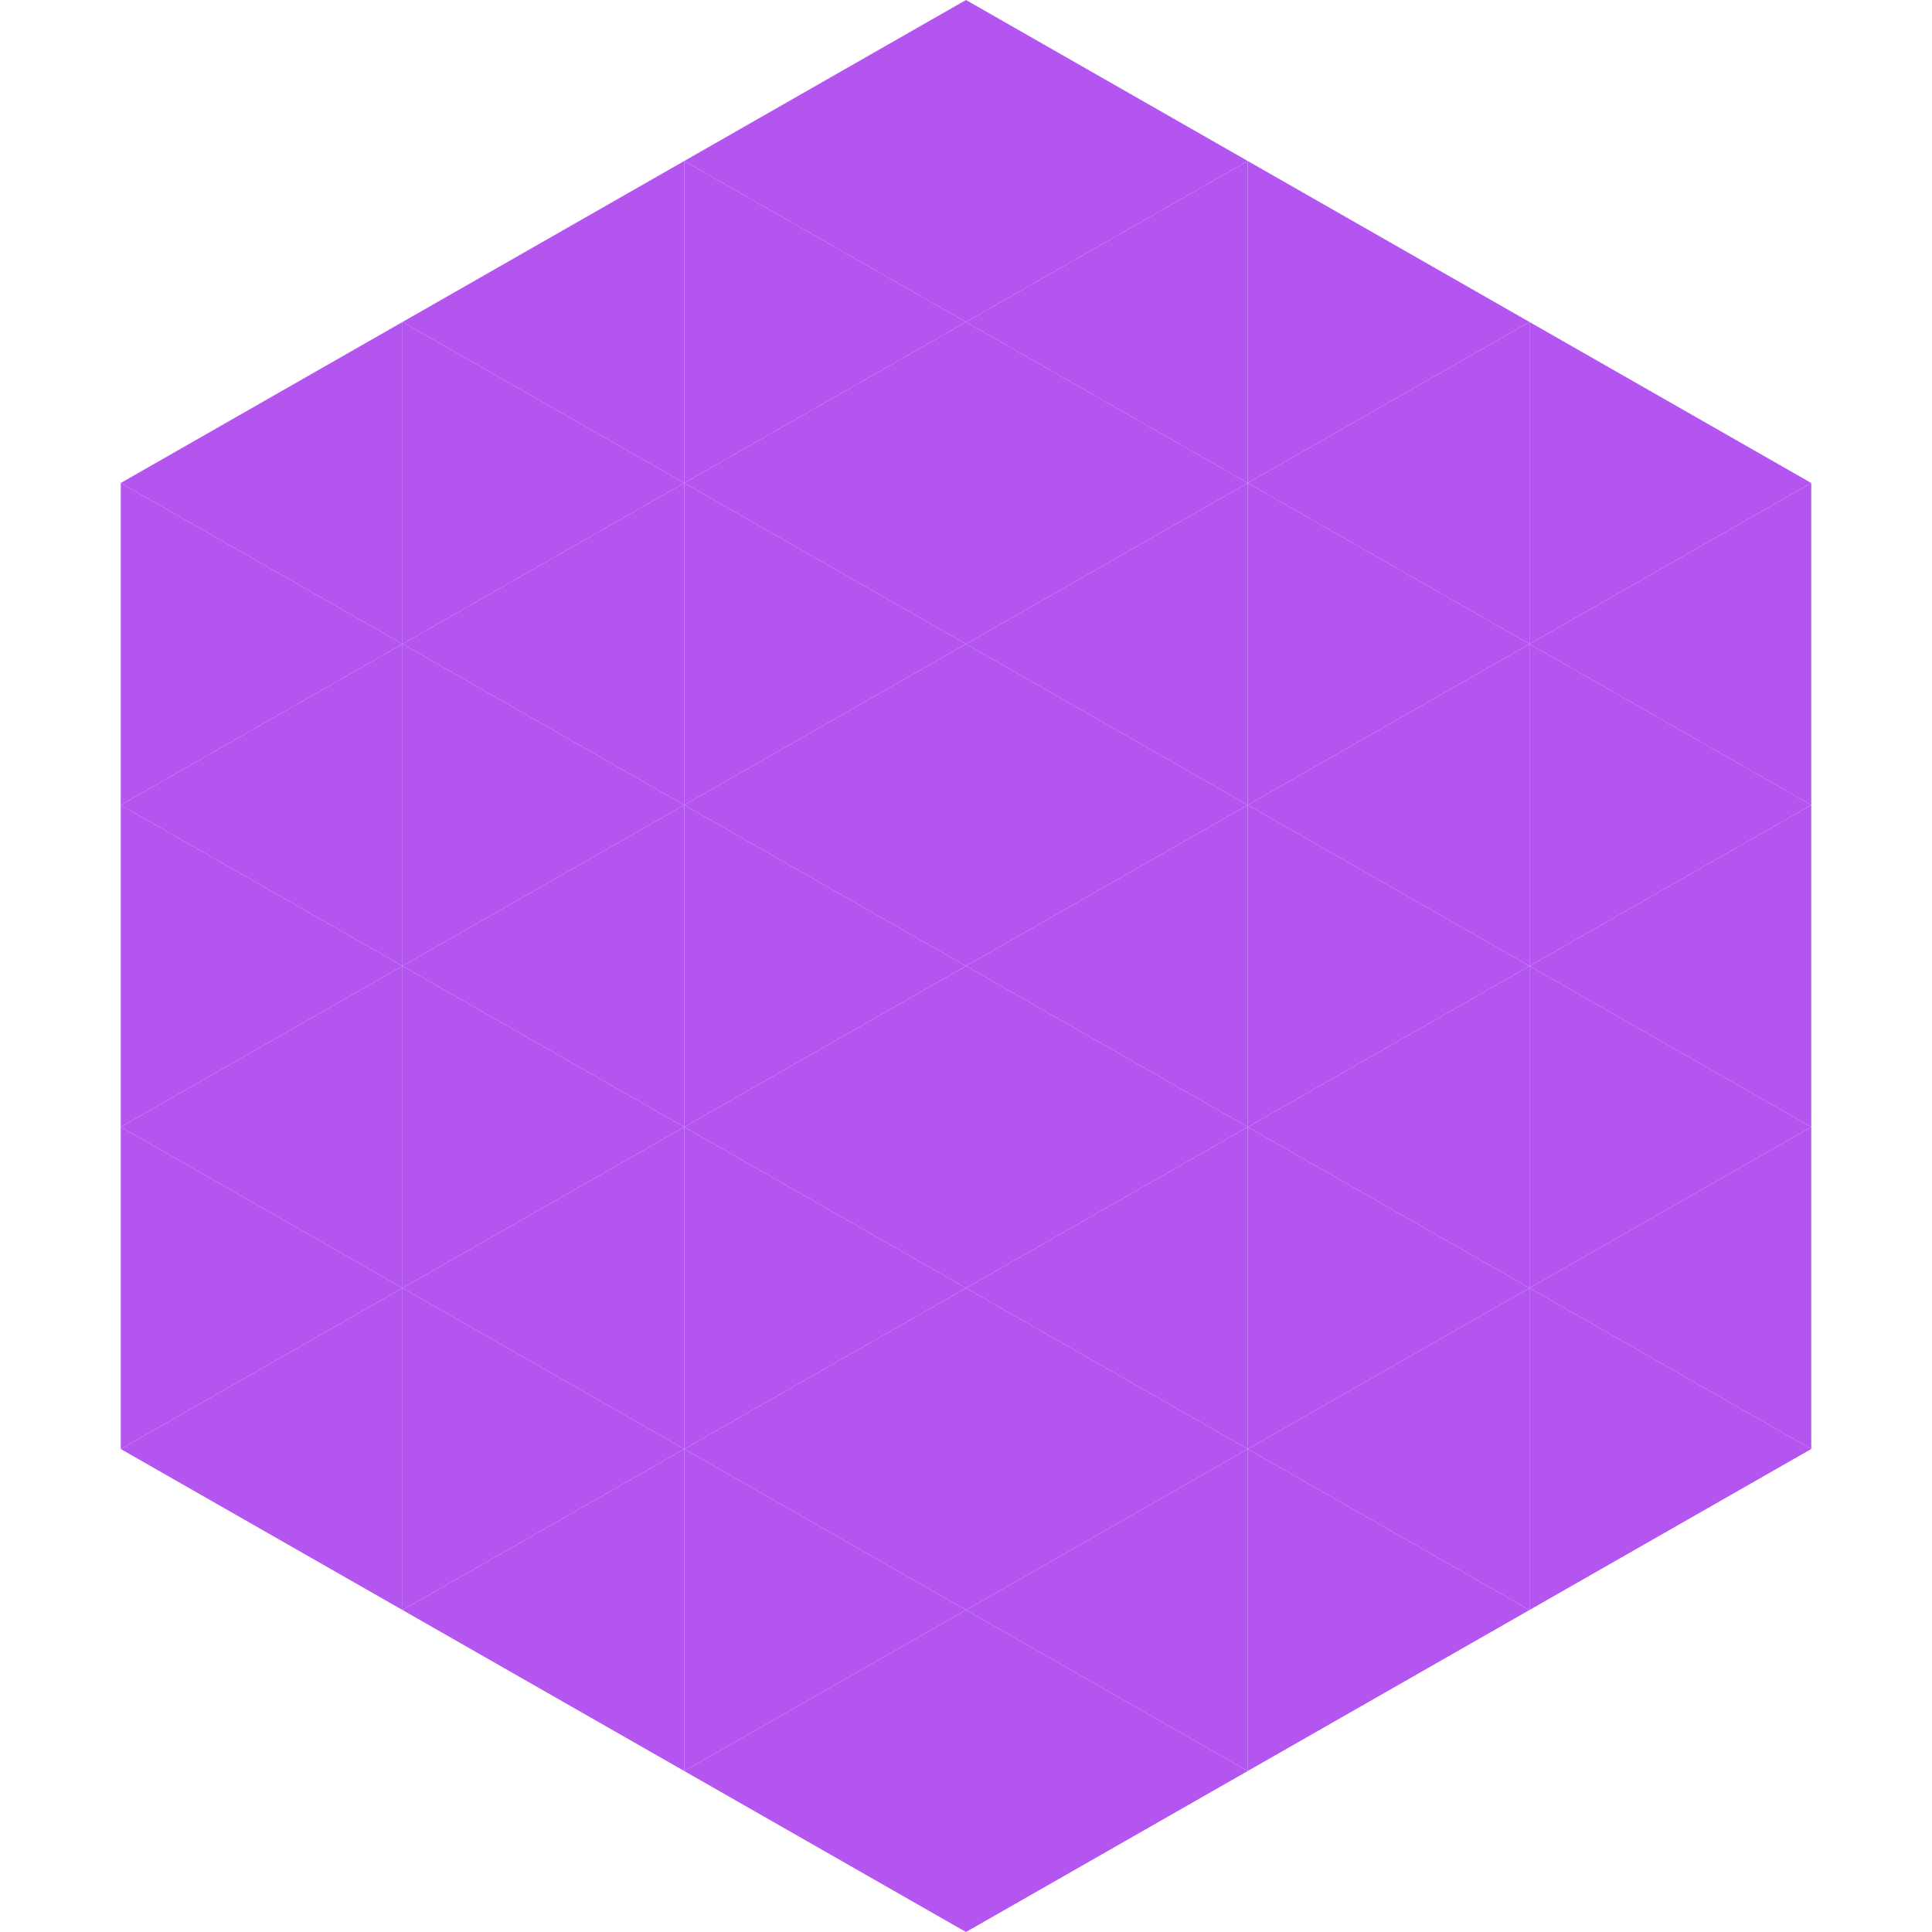
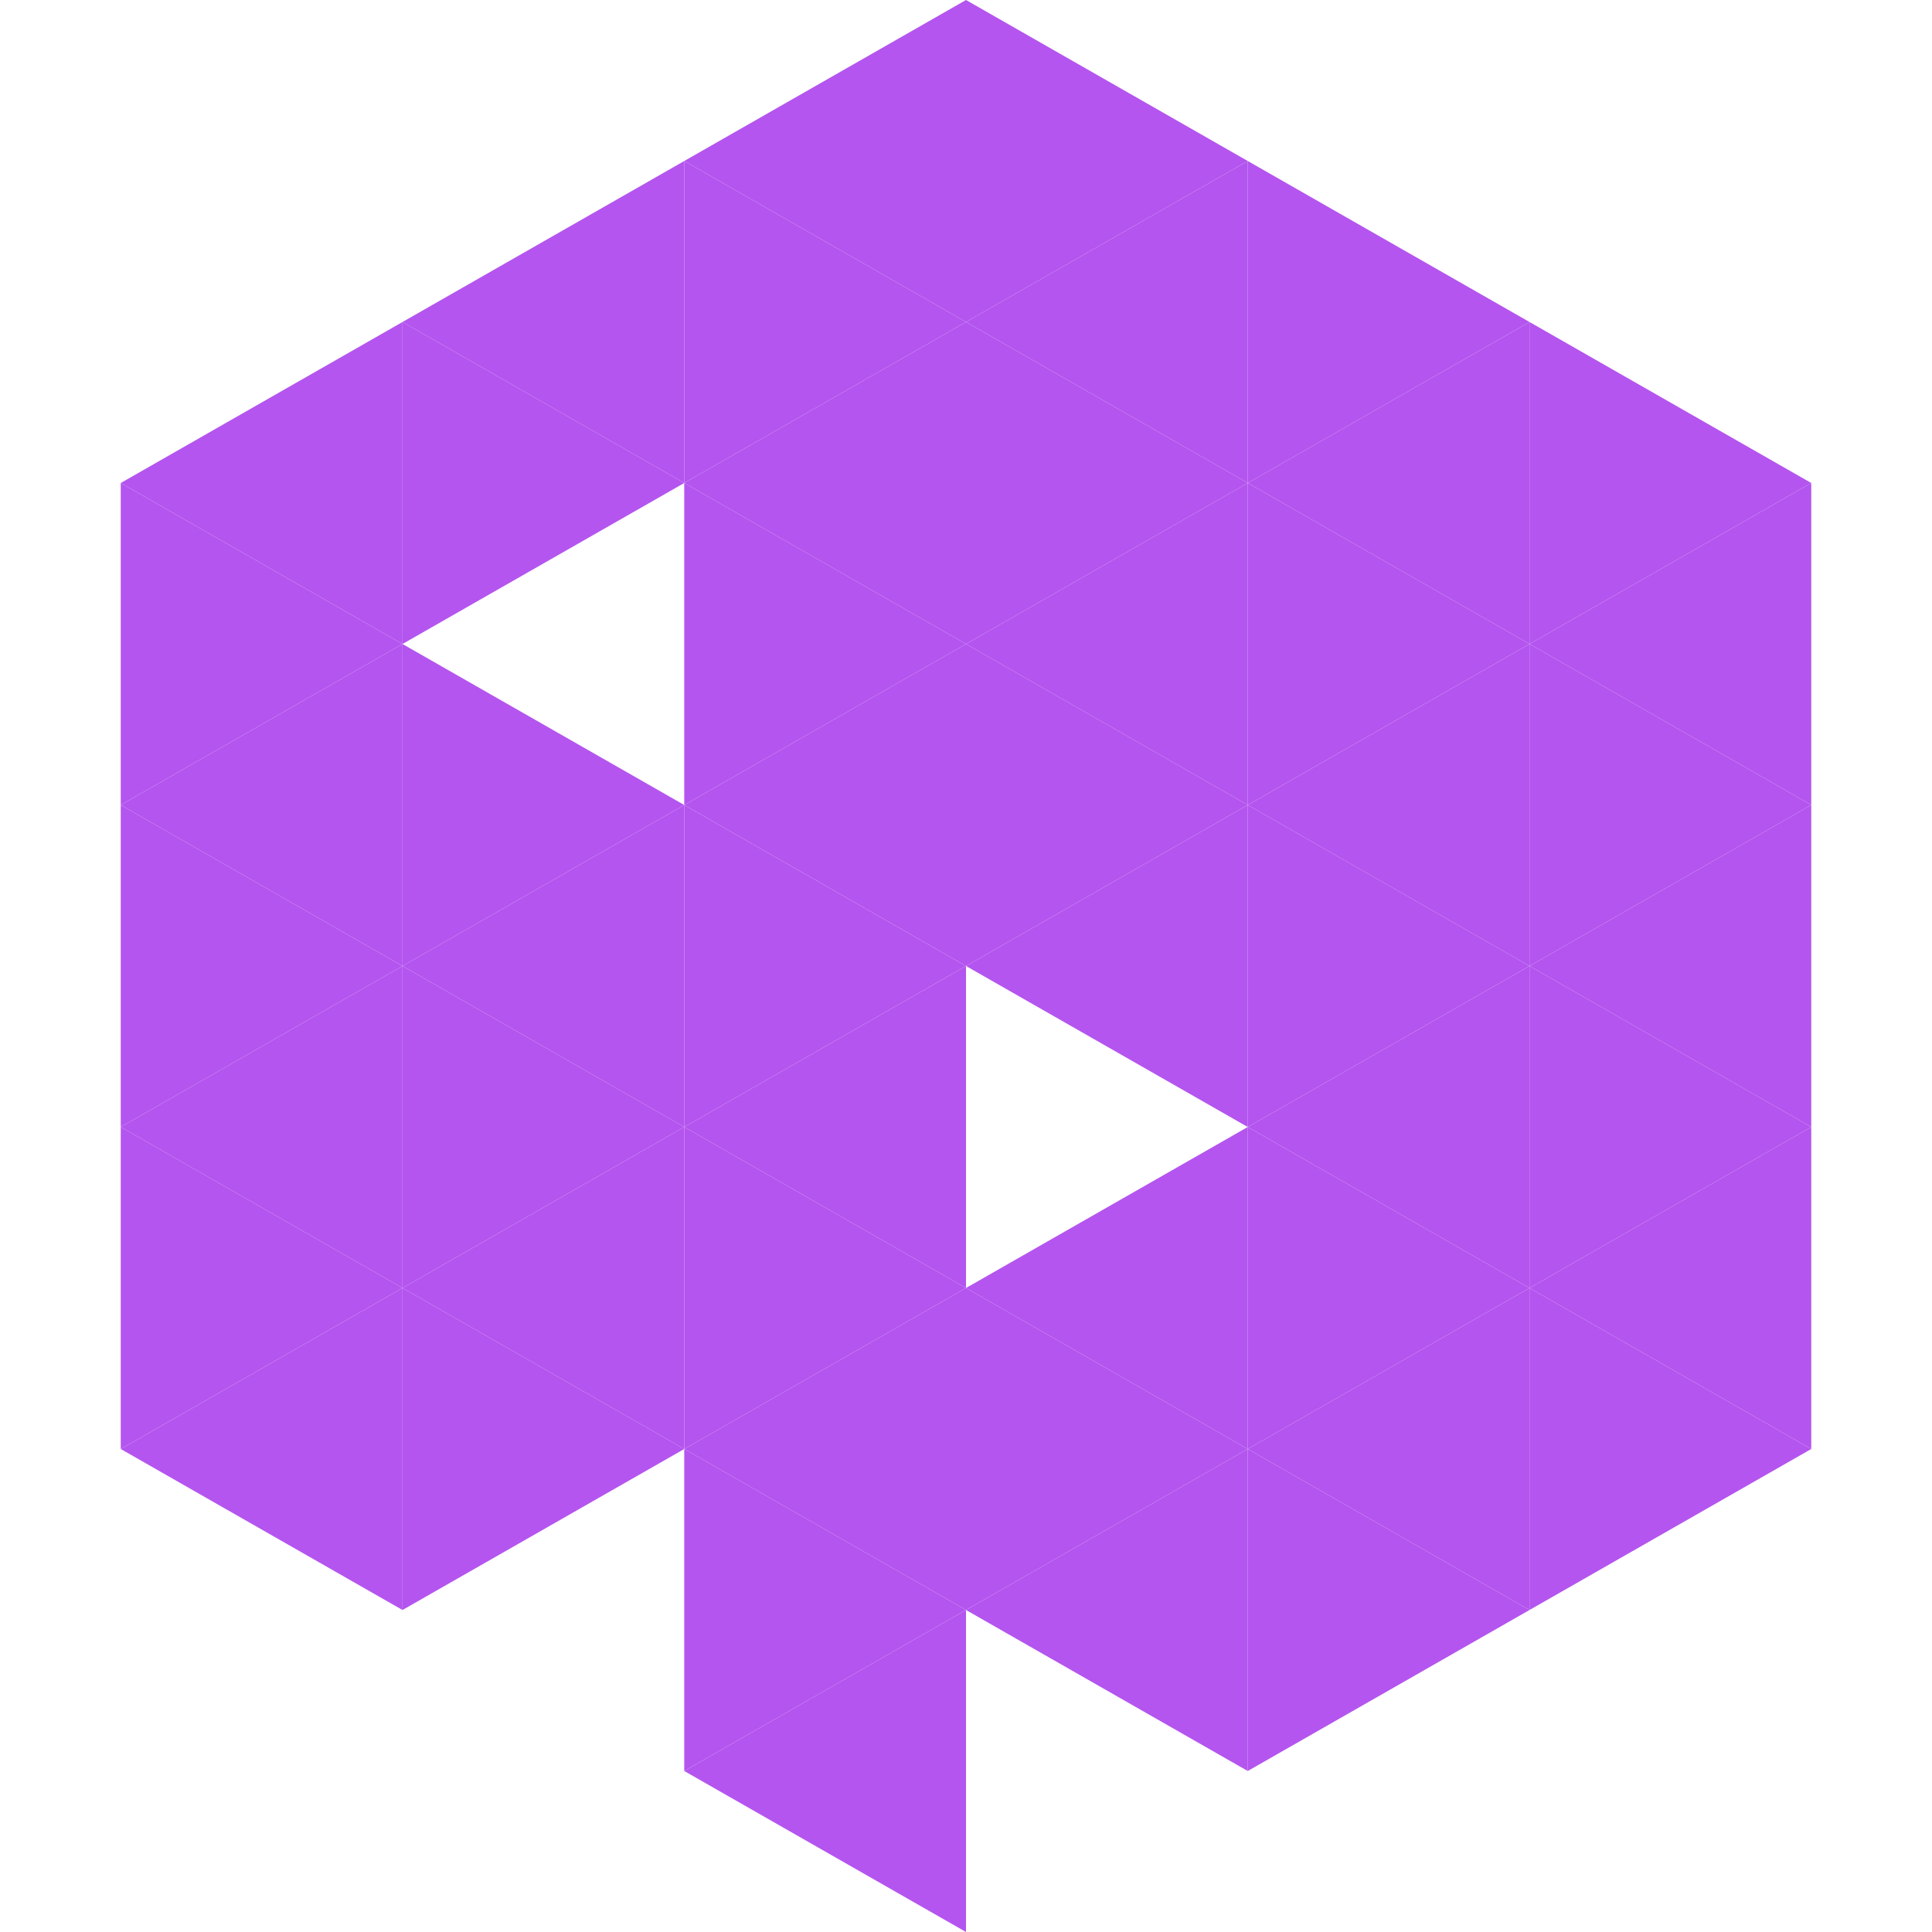
<svg xmlns="http://www.w3.org/2000/svg" width="240" height="240">
  <polygon points="50,40 15,60 50,80" style="fill:rgb(180,85,239)" />
  <polygon points="190,40 225,60 190,80" style="fill:rgb(180,85,239)" />
  <polygon points="15,60 50,80 15,100" style="fill:rgb(180,85,239)" />
  <polygon points="225,60 190,80 225,100" style="fill:rgb(180,85,239)" />
  <polygon points="50,80 15,100 50,120" style="fill:rgb(180,85,239)" />
  <polygon points="190,80 225,100 190,120" style="fill:rgb(180,85,239)" />
  <polygon points="15,100 50,120 15,140" style="fill:rgb(180,85,239)" />
  <polygon points="225,100 190,120 225,140" style="fill:rgb(180,85,239)" />
  <polygon points="50,120 15,140 50,160" style="fill:rgb(180,85,239)" />
  <polygon points="190,120 225,140 190,160" style="fill:rgb(180,85,239)" />
  <polygon points="15,140 50,160 15,180" style="fill:rgb(180,85,239)" />
  <polygon points="225,140 190,160 225,180" style="fill:rgb(180,85,239)" />
  <polygon points="50,160 15,180 50,200" style="fill:rgb(180,85,239)" />
  <polygon points="190,160 225,180 190,200" style="fill:rgb(180,85,239)" />
  <polygon points="15,180 50,200 15,220" style="fill:rgb(255,255,255); fill-opacity:0" />
-   <polygon points="225,180 190,200 225,220" style="fill:rgb(255,255,255); fill-opacity:0" />
  <polygon points="50,0 85,20 50,40" style="fill:rgb(255,255,255); fill-opacity:0" />
  <polygon points="190,0 155,20 190,40" style="fill:rgb(255,255,255); fill-opacity:0" />
  <polygon points="85,20 50,40 85,60" style="fill:rgb(180,85,239)" />
  <polygon points="155,20 190,40 155,60" style="fill:rgb(180,85,239)" />
  <polygon points="50,40 85,60 50,80" style="fill:rgb(180,85,239)" />
  <polygon points="190,40 155,60 190,80" style="fill:rgb(180,85,239)" />
-   <polygon points="85,60 50,80 85,100" style="fill:rgb(180,85,239)" />
  <polygon points="155,60 190,80 155,100" style="fill:rgb(180,85,239)" />
  <polygon points="50,80 85,100 50,120" style="fill:rgb(180,85,239)" />
  <polygon points="190,80 155,100 190,120" style="fill:rgb(180,85,239)" />
  <polygon points="85,100 50,120 85,140" style="fill:rgb(180,85,239)" />
  <polygon points="155,100 190,120 155,140" style="fill:rgb(180,85,239)" />
  <polygon points="50,120 85,140 50,160" style="fill:rgb(180,85,239)" />
  <polygon points="190,120 155,140 190,160" style="fill:rgb(180,85,239)" />
  <polygon points="85,140 50,160 85,180" style="fill:rgb(180,85,239)" />
  <polygon points="155,140 190,160 155,180" style="fill:rgb(180,85,239)" />
  <polygon points="50,160 85,180 50,200" style="fill:rgb(180,85,239)" />
  <polygon points="190,160 155,180 190,200" style="fill:rgb(180,85,239)" />
-   <polygon points="85,180 50,200 85,220" style="fill:rgb(180,85,239)" />
  <polygon points="155,180 190,200 155,220" style="fill:rgb(180,85,239)" />
  <polygon points="120,0 85,20 120,40" style="fill:rgb(180,85,239)" />
  <polygon points="120,0 155,20 120,40" style="fill:rgb(180,85,239)" />
  <polygon points="85,20 120,40 85,60" style="fill:rgb(180,85,239)" />
  <polygon points="155,20 120,40 155,60" style="fill:rgb(180,85,239)" />
  <polygon points="120,40 85,60 120,80" style="fill:rgb(180,85,239)" />
  <polygon points="120,40 155,60 120,80" style="fill:rgb(180,85,239)" />
  <polygon points="85,60 120,80 85,100" style="fill:rgb(180,85,239)" />
  <polygon points="155,60 120,80 155,100" style="fill:rgb(180,85,239)" />
  <polygon points="120,80 85,100 120,120" style="fill:rgb(180,85,239)" />
  <polygon points="120,80 155,100 120,120" style="fill:rgb(180,85,239)" />
  <polygon points="85,100 120,120 85,140" style="fill:rgb(180,85,239)" />
  <polygon points="155,100 120,120 155,140" style="fill:rgb(180,85,239)" />
  <polygon points="120,120 85,140 120,160" style="fill:rgb(180,85,239)" />
-   <polygon points="120,120 155,140 120,160" style="fill:rgb(180,85,239)" />
  <polygon points="85,140 120,160 85,180" style="fill:rgb(180,85,239)" />
  <polygon points="155,140 120,160 155,180" style="fill:rgb(180,85,239)" />
  <polygon points="120,160 85,180 120,200" style="fill:rgb(180,85,239)" />
  <polygon points="120,160 155,180 120,200" style="fill:rgb(180,85,239)" />
  <polygon points="85,180 120,200 85,220" style="fill:rgb(180,85,239)" />
  <polygon points="155,180 120,200 155,220" style="fill:rgb(180,85,239)" />
  <polygon points="120,200 85,220 120,240" style="fill:rgb(180,85,239)" />
-   <polygon points="120,200 155,220 120,240" style="fill:rgb(180,85,239)" />
  <polygon points="85,220 120,240 85,260" style="fill:rgb(255,255,255); fill-opacity:0" />
  <polygon points="155,220 120,240 155,260" style="fill:rgb(255,255,255); fill-opacity:0" />
</svg>